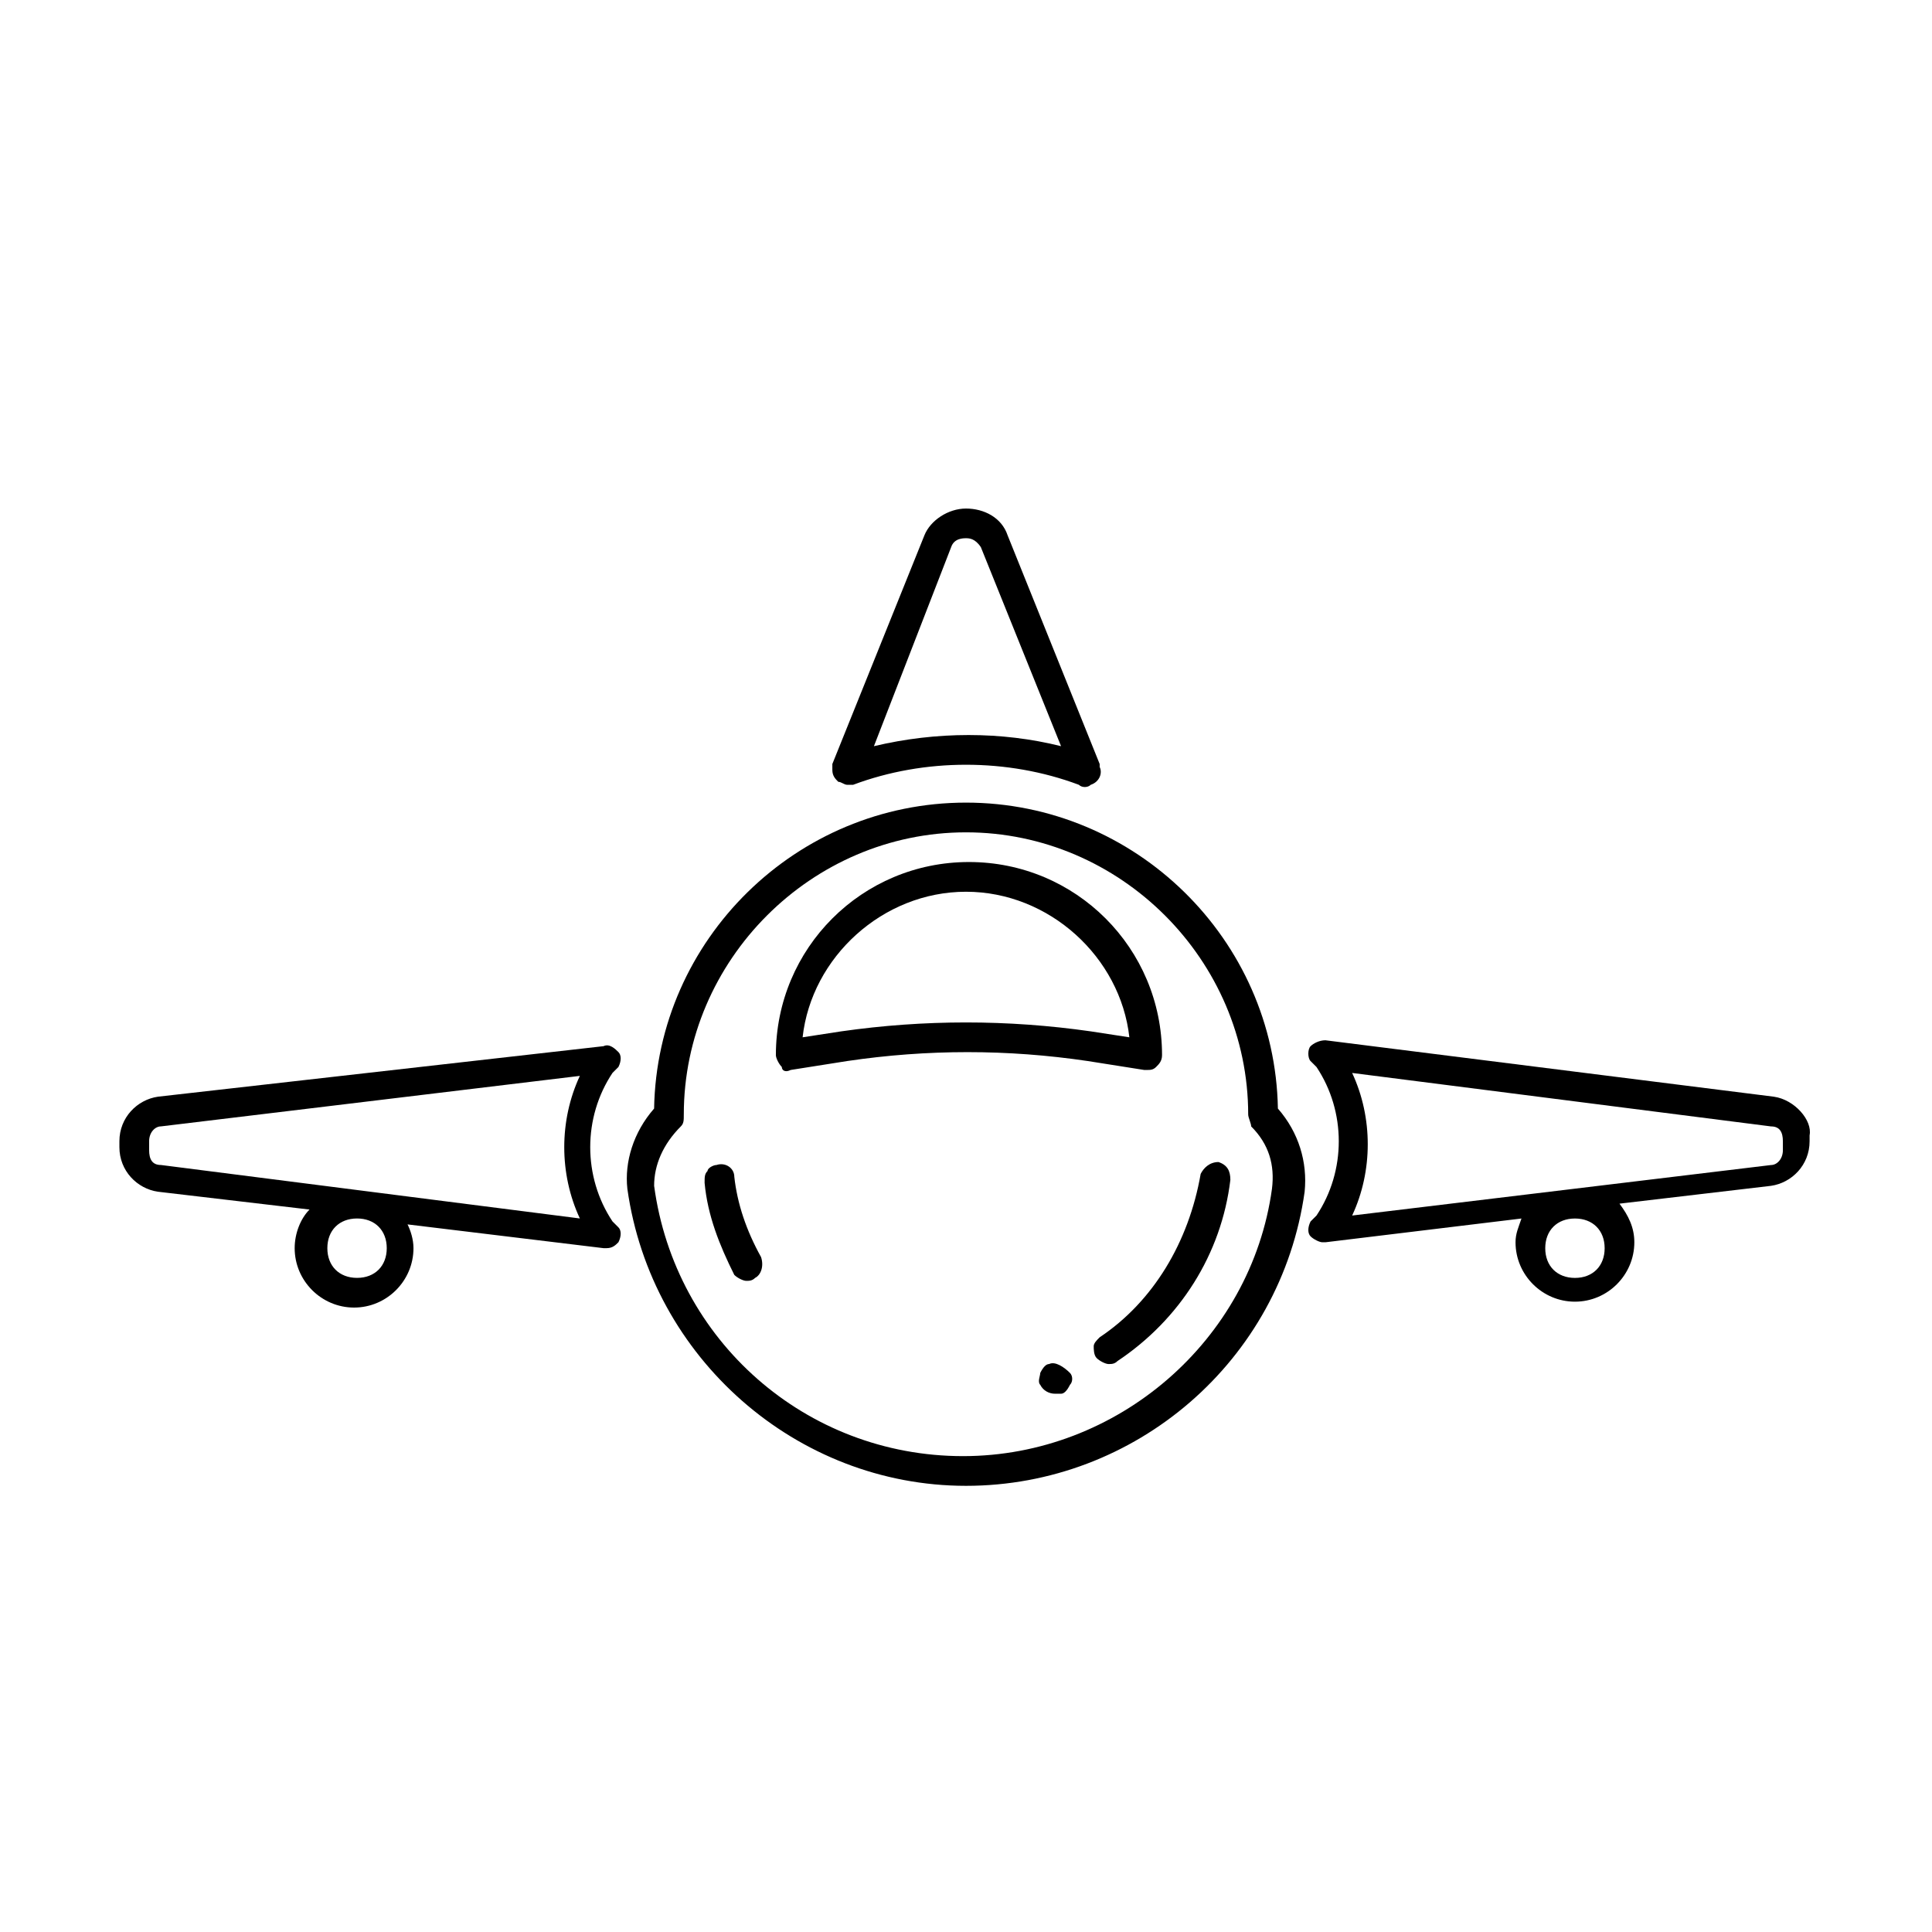
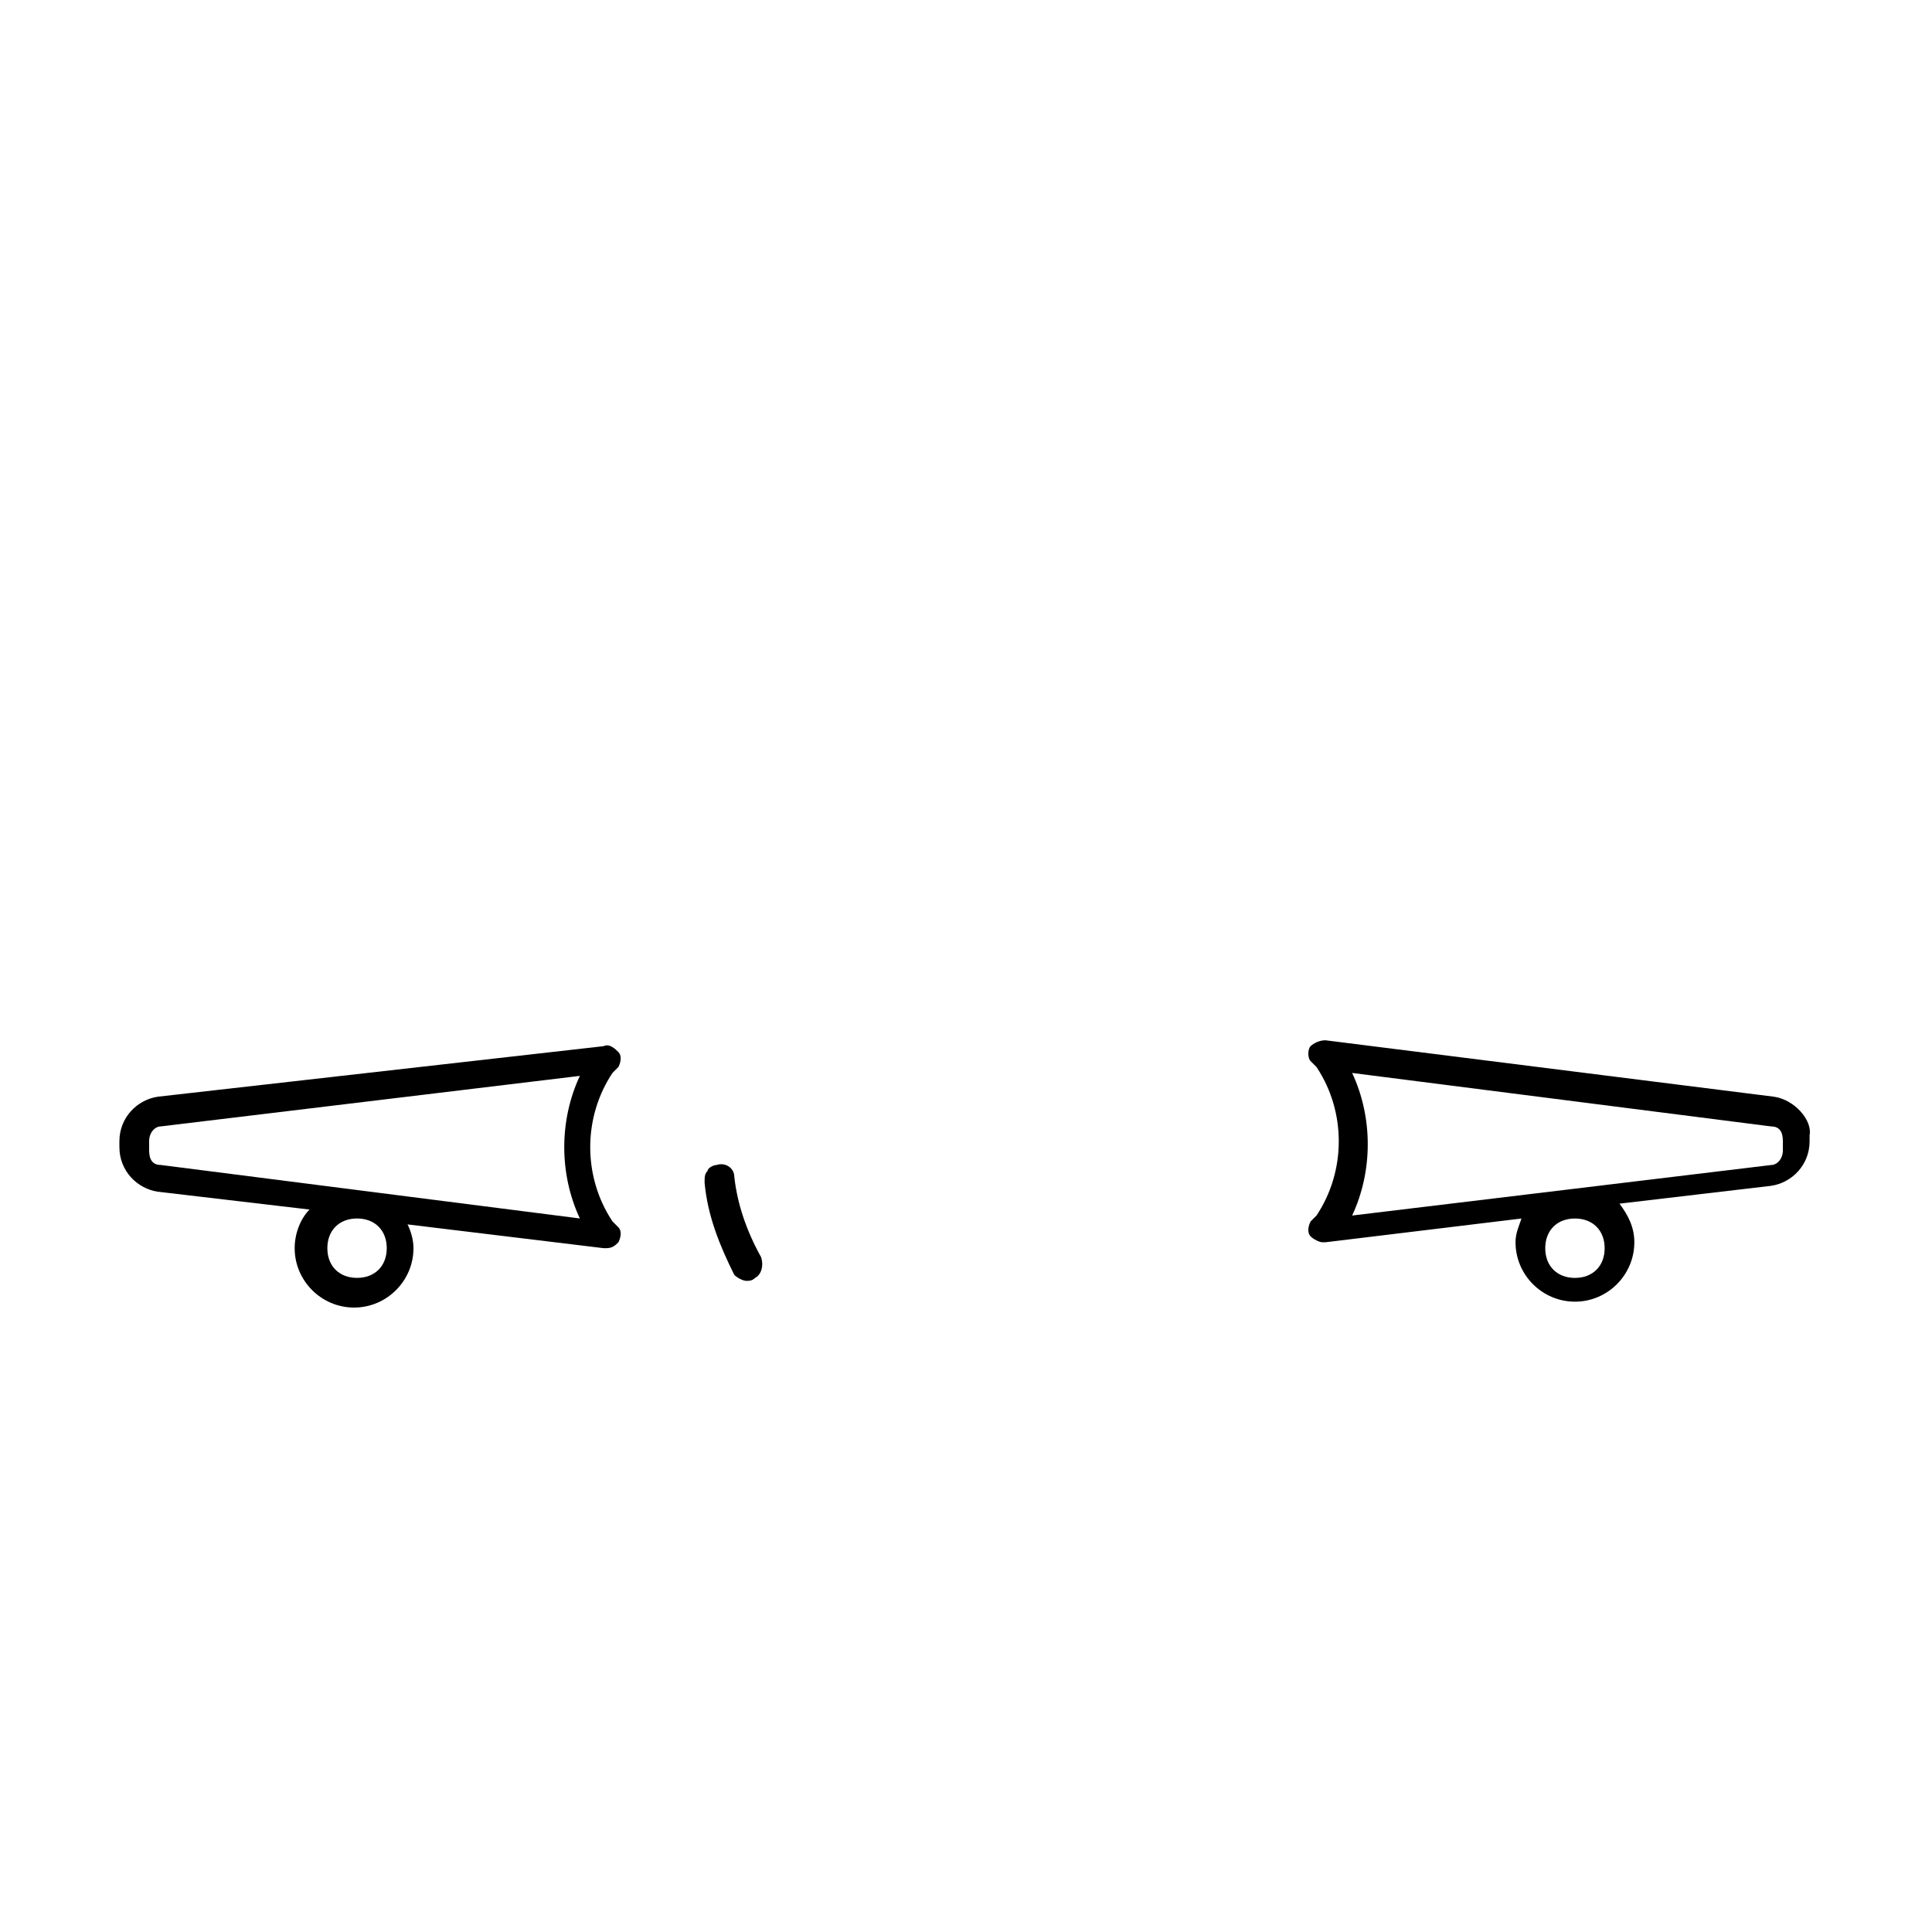
<svg xmlns="http://www.w3.org/2000/svg" fill="#000000" width="800px" height="800px" version="1.1" viewBox="144 144 512 512">
  <g>
-     <path d="m400 537.76c44.871 0 83.445-33.062 89.742-77.934 0.789-7.871-1.574-15.742-7.086-22.043-0.789-44.871-37.785-81.082-82.656-81.082s-81.867 36.211-82.656 81.082c-5.512 6.297-7.871 14.168-7.086 21.254 6.297 44.875 44.871 78.723 89.742 78.723zm-75.574-95.25c0.789-0.789 0.789-1.574 0.789-3.148 0-40.934 33.852-74.785 74.785-74.785s74.785 33.852 74.785 74.785c0 0.789 0.789 2.363 0.789 3.148 4.723 4.723 6.297 10.234 5.512 16.531-5.512 40.148-40.934 70.848-81.867 70.848-41.723 0-76.359-30.699-81.867-71.637-0.008-5.508 2.352-11.02 7.074-15.742z" />
-     <path d="m435.42 498.4c-0.789 0.789-1.574 1.574-1.574 2.363 0 0.789 0 2.363 0.789 3.148 0.789 0.789 2.363 1.574 3.148 1.574 0.789 0 1.574 0 2.363-0.789 16.531-11.02 27.551-28.34 29.914-48.02 0-2.363-0.789-3.938-3.148-4.723-2.363 0-3.938 1.574-4.723 3.148-3.152 18.105-12.598 33.852-26.77 43.297z" />
+     <path d="m435.42 498.4z" />
    <path d="m341.75 483.44c0.789 0 1.574 0 2.363-0.789 1.574-0.789 2.363-3.148 1.574-5.512-3.938-7.086-6.297-14.168-7.086-21.254 0-2.363-2.363-3.938-4.723-3.148-0.789 0-2.363 0.789-2.363 1.574-0.789 0.789-0.789 1.574-0.789 3.148 0.789 8.66 3.938 16.531 7.871 24.402 0.789 0.793 2.363 1.578 3.152 1.578z" />
-     <path d="m422.04 505.48c-0.789 0-1.574 0.789-2.363 2.363 0 0.789-0.789 2.363 0 3.148 0.789 1.574 2.363 2.363 3.938 2.363h1.574c0.789 0 1.574-0.789 2.363-2.363 0.789-0.789 0.789-2.363 0-3.148-1.574-1.578-3.938-3.152-5.512-2.363z" />
-     <path d="m353.55 427.55 14.957-2.363c21.254-3.148 42.508-3.148 63.762 0l14.957 2.363h0.789c0.789 0 1.574 0 2.363-0.789 0.789-0.789 1.574-1.574 1.574-3.148 0-28.34-22.828-51.168-51.168-51.168-28.34 0-51.168 22.828-51.168 51.168 0 0.789 0.789 2.363 1.574 3.148-0.004 0.789 0.785 1.574 2.359 0.789zm46.445-47.23c22.043 0 40.934 17.32 43.297 38.574l-10.234-1.574c-11.02-1.574-22.043-2.363-33.062-2.363s-22.043 0.789-33.062 2.363l-10.234 1.574c2.359-21.258 21.254-38.574 43.297-38.574z" />
-     <path d="m368.51 351.98h1.574c18.895-7.086 40.934-7.086 59.828 0 0.789 0.789 2.363 0.789 3.148 0 2.363-0.789 3.148-3.148 2.363-4.723v-0.789l-24.402-60.613c-1.574-4.723-6.297-7.086-11.02-7.086s-9.445 3.148-11.02 7.086l-24.402 60.613v1.574c0 1.574 0.789 2.363 1.574 3.148 0.781 0 1.566 0.789 2.356 0.789zm27.551-62.977c0.789-2.363 3.148-2.363 3.938-2.363s2.363 0 3.938 2.363l21.254 52.742c-15.742-3.938-33.062-3.938-49.594 0z" />
    <path d="m614.12 434.64-118.87-14.957c-1.574 0-3.148 0.789-3.938 1.574-0.789 0.789-0.789 3.148 0 3.938l1.574 1.574c7.871 11.809 7.871 27.551 0 39.359l-1.574 1.574c-0.789 1.574-0.789 3.148 0 3.938 0.789 0.789 2.363 1.574 3.148 1.574h0.789l51.957-6.297c-0.789 2.363-1.574 3.938-1.574 6.297 0 8.66 7.086 15.742 15.742 15.742 8.66 0 15.742-7.086 15.742-15.742 0-3.938-1.574-7.086-3.938-10.234l40.148-4.723c5.512-0.789 10.234-5.512 10.234-11.809v-1.574c0.789-3.938-3.934-9.449-9.445-10.234zm-52.742 48.02c-4.723 0-7.871-3.148-7.871-7.871s3.148-7.871 7.871-7.871 7.871 3.148 7.871 7.871-3.148 7.871-7.871 7.871zm55.105-33.852c0 2.363-1.574 3.938-3.148 3.938l-111 13.383c5.512-11.809 5.512-25.977 0-37.785l111 14.168c2.363 0 3.148 1.574 3.148 3.938z" />
    <path d="m185.88 459.82 40.148 4.723c-2.363 2.363-3.938 6.297-3.938 10.234 0 8.66 7.086 15.742 15.742 15.742 8.66 0 15.742-7.086 15.742-15.742 0-2.363-0.789-4.723-1.574-6.297l51.957 6.297h0.789c1.574 0 2.363-0.789 3.148-1.574 0.789-1.574 0.789-3.148 0-3.938l-1.574-1.574c-7.871-11.809-7.871-27.551 0-39.359l1.574-1.574c0.789-1.574 0.789-3.148 0-3.938-0.789-0.789-2.363-2.363-3.938-1.574l-118.08 13.387c-5.512 0.789-10.234 5.512-10.234 11.809v1.574c0 6.297 4.723 11.02 10.234 11.805zm52.742 22.832c-4.723 0-7.871-3.148-7.871-7.871s3.148-7.871 7.871-7.871 7.871 3.148 7.871 7.871-3.148 7.871-7.871 7.871zm-55.102-36.211c0-2.363 1.574-3.938 3.148-3.938l111-13.383c-5.512 11.809-5.512 25.977 0 37.785l-111-14.168c-2.363 0-3.148-1.574-3.148-3.938z" />
  </g>
</svg>